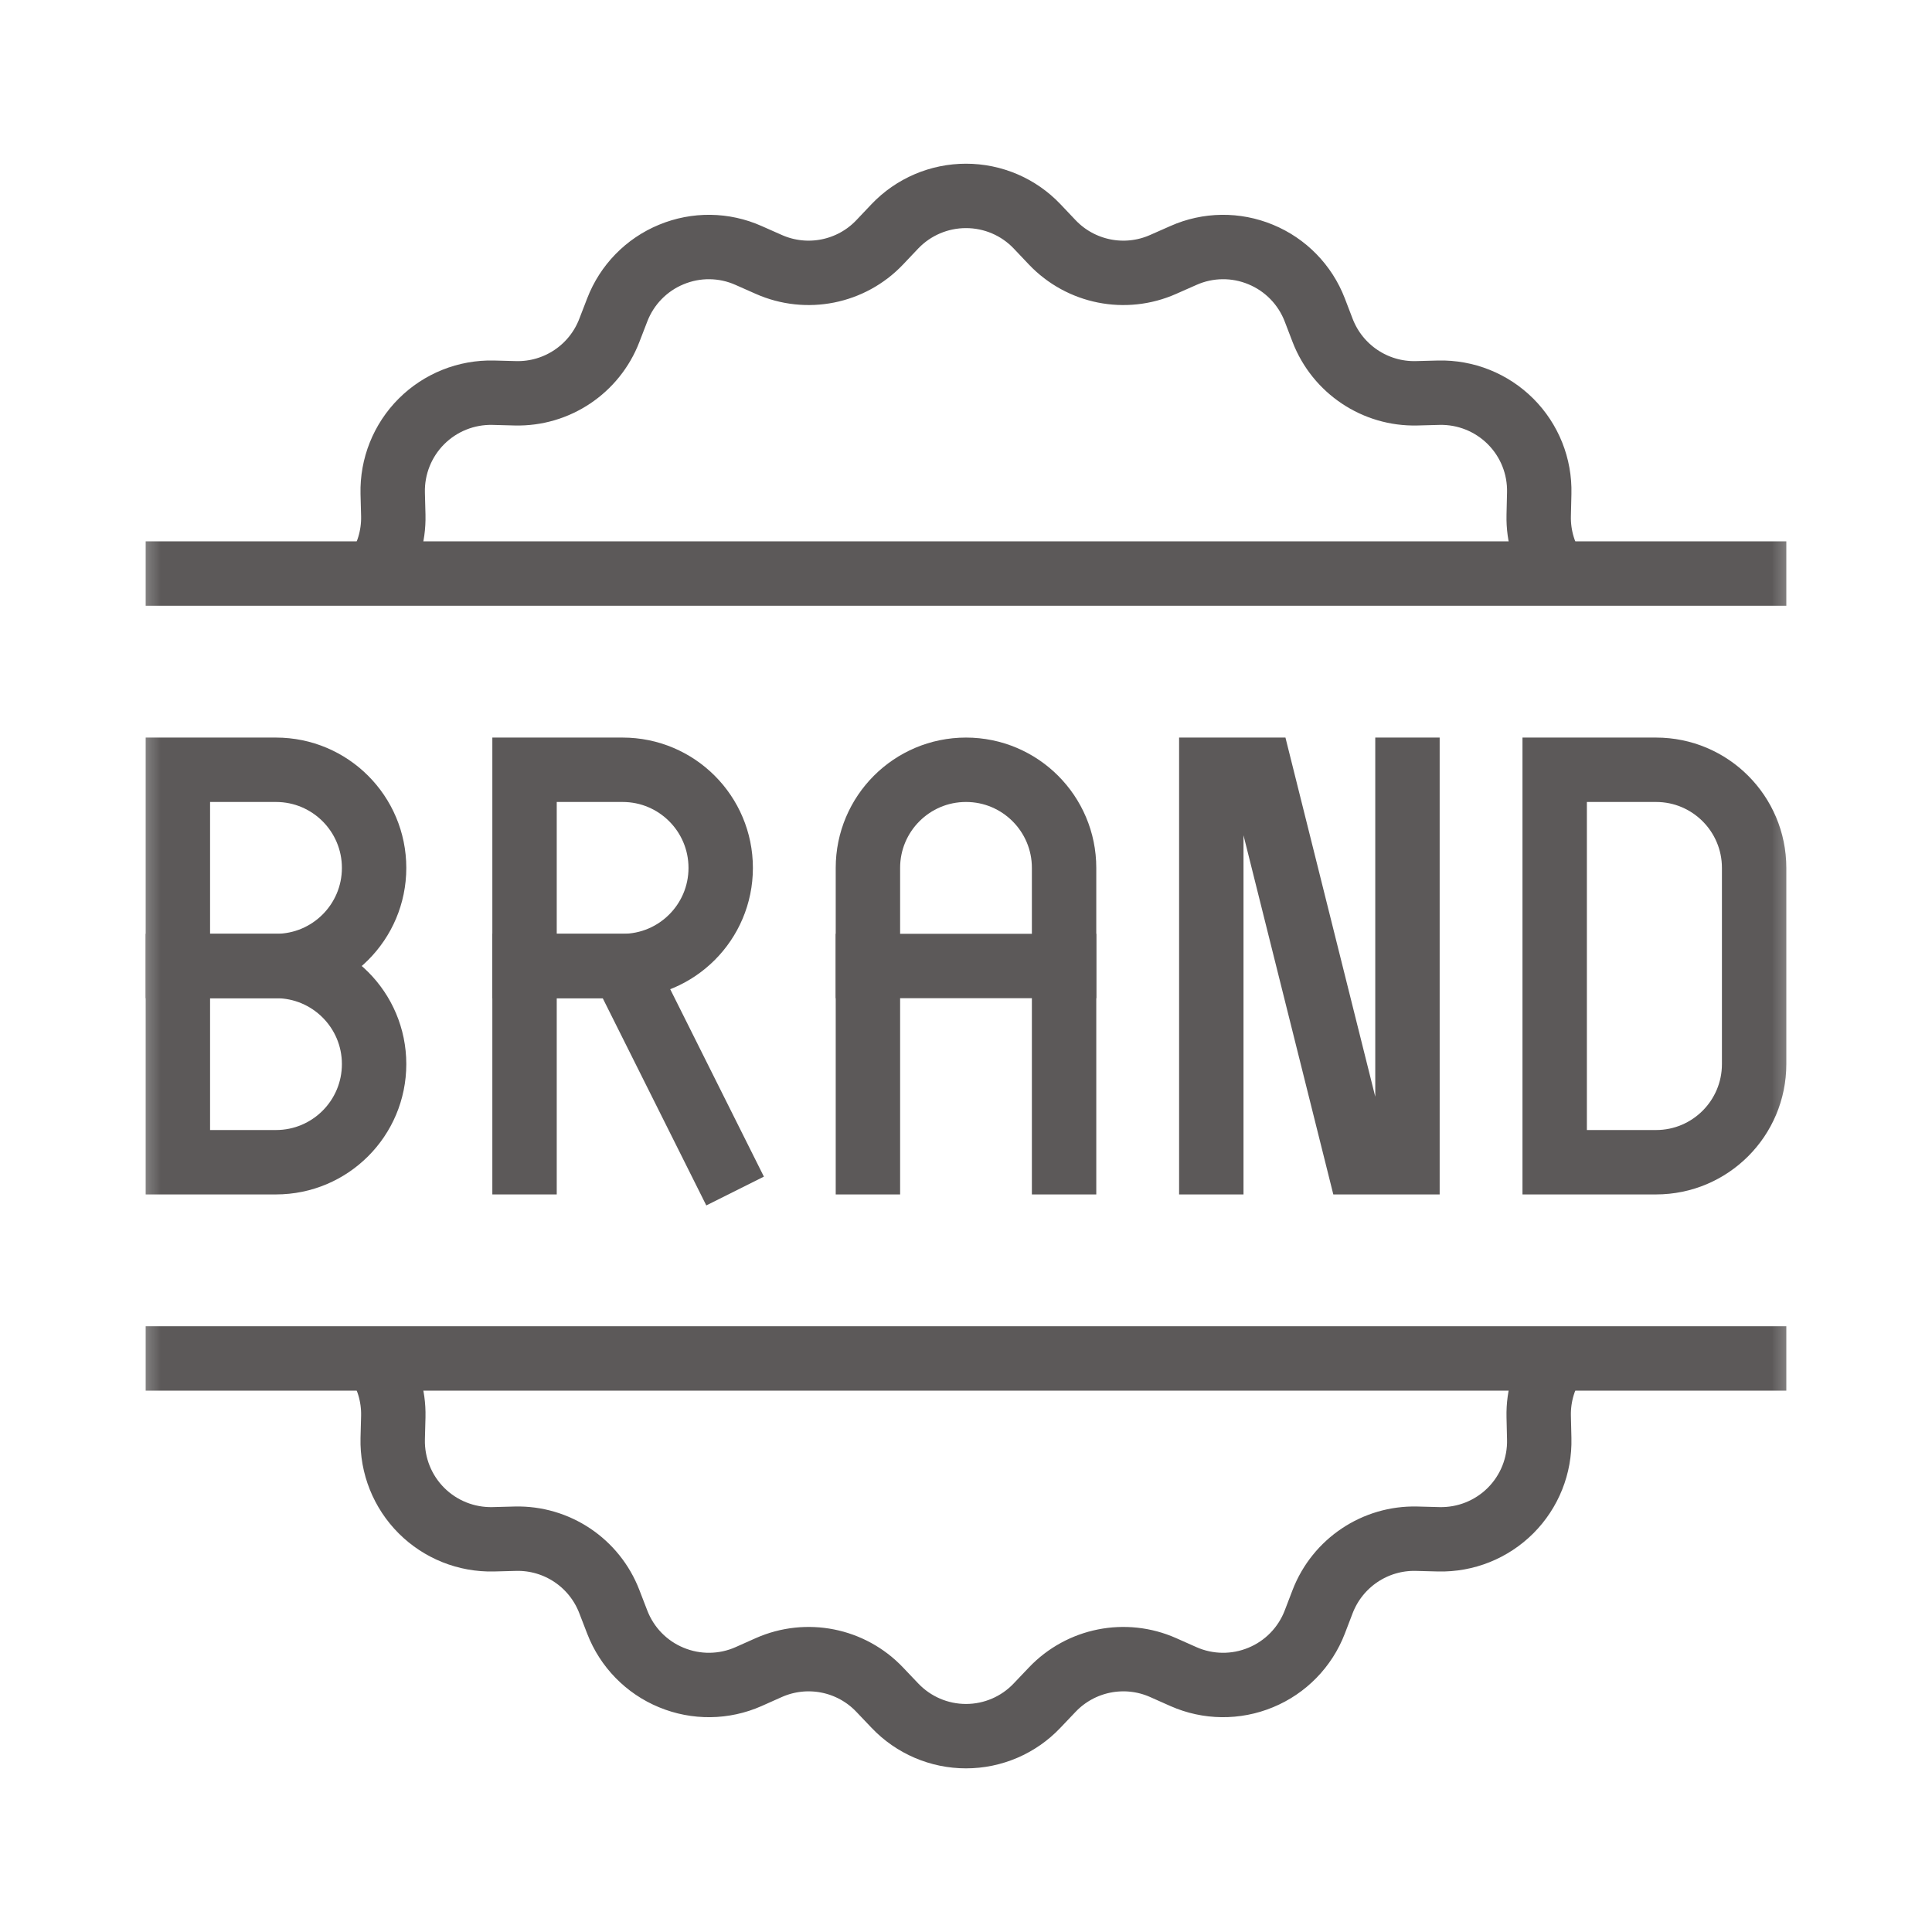
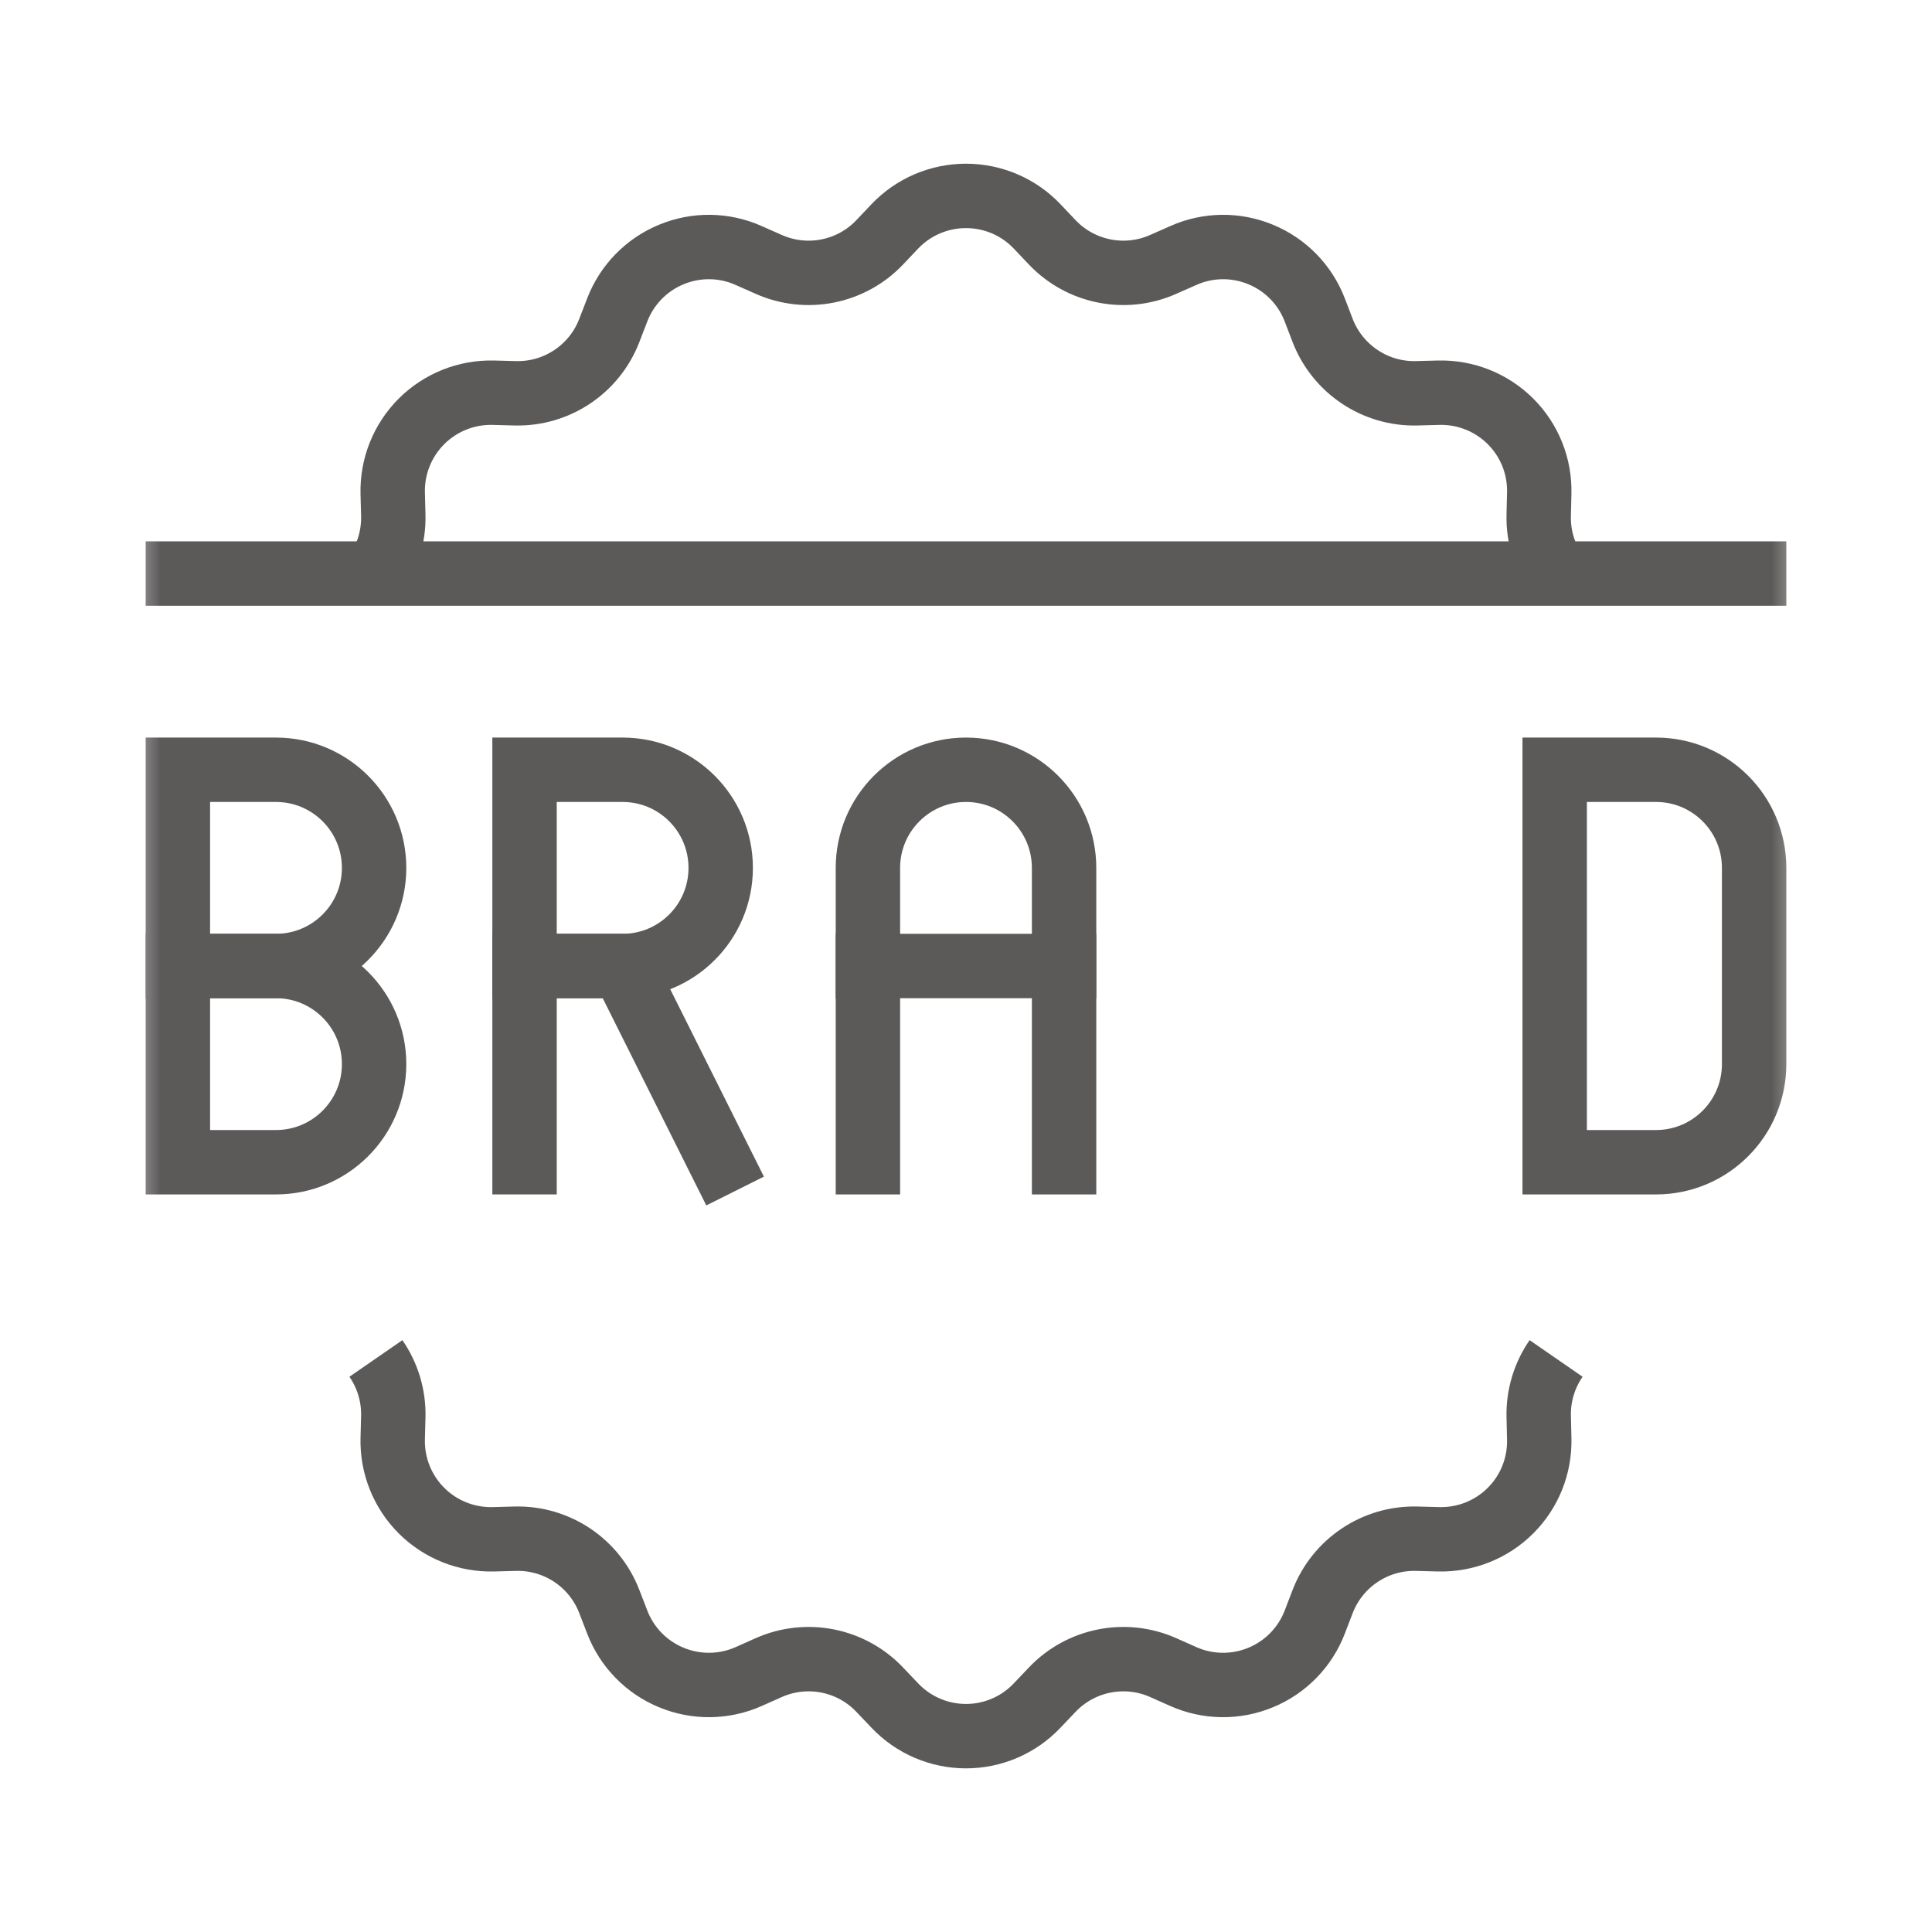
<svg xmlns="http://www.w3.org/2000/svg" width="30" height="30" viewBox="0 0 30 30" fill="none">
  <g id="Icon">
    <g id="g6938">
      <g id="Clip path group">
        <mask id="mask0_0_366" style="mask-type:luminance" maskUnits="userSpaceOnUse" x="2" y="2" width="26" height="26">
          <g id="clipPath6944">
            <path id="path6942" d="M2 2H28V28H2V2Z" fill="white" />
          </g>
        </mask>
        <g mask="url(#mask0_0_366)">
          <g id="g6940">
            <g id="g6946">
              <path id="path6948" d="M4.285 15H2.762V11.953H4.285C5.127 11.953 5.809 12.635 5.809 13.477C5.809 14.318 5.127 15 4.285 15Z" stroke="#5C5959" stroke-miterlimit="10" stroke-linecap="square" />
            </g>
            <g id="g6950">
              <path id="path6952" d="M2.762 15H4.285C5.127 15 5.809 15.682 5.809 16.523C5.809 17.365 5.127 18.047 4.285 18.047H2.762V15Z" stroke="#5C5959" stroke-miterlimit="10" stroke-linecap="square" />
            </g>
            <g id="g6954">
              <path id="path6956" d="M11.191 13.477C11.191 14.318 10.509 15 9.668 15H8.145V11.953H9.668C10.509 11.953 11.191 12.635 11.191 13.477Z" stroke="#5C5959" stroke-miterlimit="10" stroke-linecap="square" />
            </g>
            <g id="g6958">
              <path id="path6960" d="M8.145 18.047V15" stroke="#5C5959" stroke-miterlimit="10" stroke-linecap="square" />
            </g>
            <g id="g6962">
              <path id="path6964" d="M11.191 18.047L9.668 15H8.145" stroke="#5C5959" stroke-miterlimit="10" stroke-linecap="square" />
            </g>
            <g id="g6966">
              <path id="path6968" d="M13.477 18.047V13.477C13.477 12.635 14.159 11.953 15 11.953C15.841 11.953 16.523 12.635 16.523 13.477V18.047" stroke="#5C5959" stroke-miterlimit="10" stroke-linecap="square" />
            </g>
            <g id="g6970">
              <path id="path6972" d="M13.477 15H16.523" stroke="#5C5959" stroke-miterlimit="10" stroke-linecap="square" />
            </g>
            <g id="g6974">
              <path id="path6976" d="M25.715 18.047H24.141V11.953H25.715C26.556 11.953 27.238 12.635 27.238 13.477V16.523C27.238 17.365 26.556 18.047 25.715 18.047Z" stroke="#5C5959" stroke-miterlimit="10" />
            </g>
            <g id="g6978">
-               <path id="path6980" d="M18.809 18.047V11.953H19.57L21.094 18.047H21.855V11.953" stroke="#5C5959" stroke-miterlimit="10" stroke-linecap="square" />
-             </g>
+               </g>
            <g id="g6982">
              <path id="path6984" d="M5.837 8.906C6.016 8.647 6.115 8.333 6.107 8.003L6.098 7.659C6.088 7.242 6.249 6.839 6.544 6.544C6.839 6.249 7.242 6.088 7.659 6.098L8.003 6.107C8.646 6.123 9.23 5.732 9.461 5.132L9.585 4.811C9.735 4.422 10.038 4.111 10.424 3.952C10.809 3.792 11.243 3.797 11.624 3.967L11.938 4.106C12.527 4.367 13.216 4.23 13.659 3.764L13.896 3.514C14.184 3.212 14.583 3.042 15 3.042C15.417 3.042 15.816 3.212 16.103 3.514L16.34 3.764C16.784 4.23 17.473 4.367 18.061 4.106L18.376 3.967C18.757 3.797 19.191 3.792 19.576 3.952C19.962 4.111 20.265 4.422 20.415 4.811L20.538 5.132C20.77 5.732 21.354 6.123 21.997 6.107L22.341 6.098C22.758 6.088 23.161 6.249 23.456 6.544C23.751 6.839 23.912 7.242 23.901 7.659L23.893 8.003C23.885 8.333 23.984 8.647 24.163 8.906" stroke="#5C5959" stroke-miterlimit="10" />
            </g>
            <g id="g6986">
              <path id="path6988" d="M24.163 21.094C23.984 21.353 23.885 21.667 23.893 21.997L23.901 22.341C23.912 22.758 23.751 23.161 23.456 23.456C23.161 23.751 22.758 23.912 22.341 23.902L21.997 23.893C21.354 23.877 20.77 24.268 20.538 24.868L20.415 25.189C20.265 25.578 19.962 25.889 19.576 26.048C19.191 26.208 18.757 26.203 18.376 26.034L18.061 25.894C17.473 25.633 16.784 25.77 16.34 26.236L16.103 26.485C15.816 26.788 15.417 26.959 15 26.959C14.583 26.959 14.184 26.788 13.896 26.485L13.659 26.236C13.216 25.77 12.527 25.633 11.938 25.894L11.624 26.034C11.243 26.203 10.809 26.208 10.424 26.048C10.038 25.889 9.735 25.578 9.585 25.189L9.461 24.868C9.23 24.268 8.646 23.877 8.003 23.893L7.659 23.902C7.242 23.912 6.839 23.751 6.544 23.456C6.249 23.161 6.088 22.758 6.098 22.341L6.107 21.997C6.115 21.667 6.016 21.353 5.837 21.094" stroke="#5C5959" stroke-miterlimit="10" />
            </g>
            <g id="g6990">
              <path id="path6992" d="M2.762 8.906H27.238" stroke="#5C5959" stroke-miterlimit="10" stroke-linecap="square" />
            </g>
            <g id="g6994">
-               <path id="path6996" d="M27.238 21.094H2.762" stroke="#5C5959" stroke-miterlimit="10" stroke-linecap="square" />
-             </g>
+               </g>
          </g>
        </g>
      </g>
    </g>
  </g>
</svg>